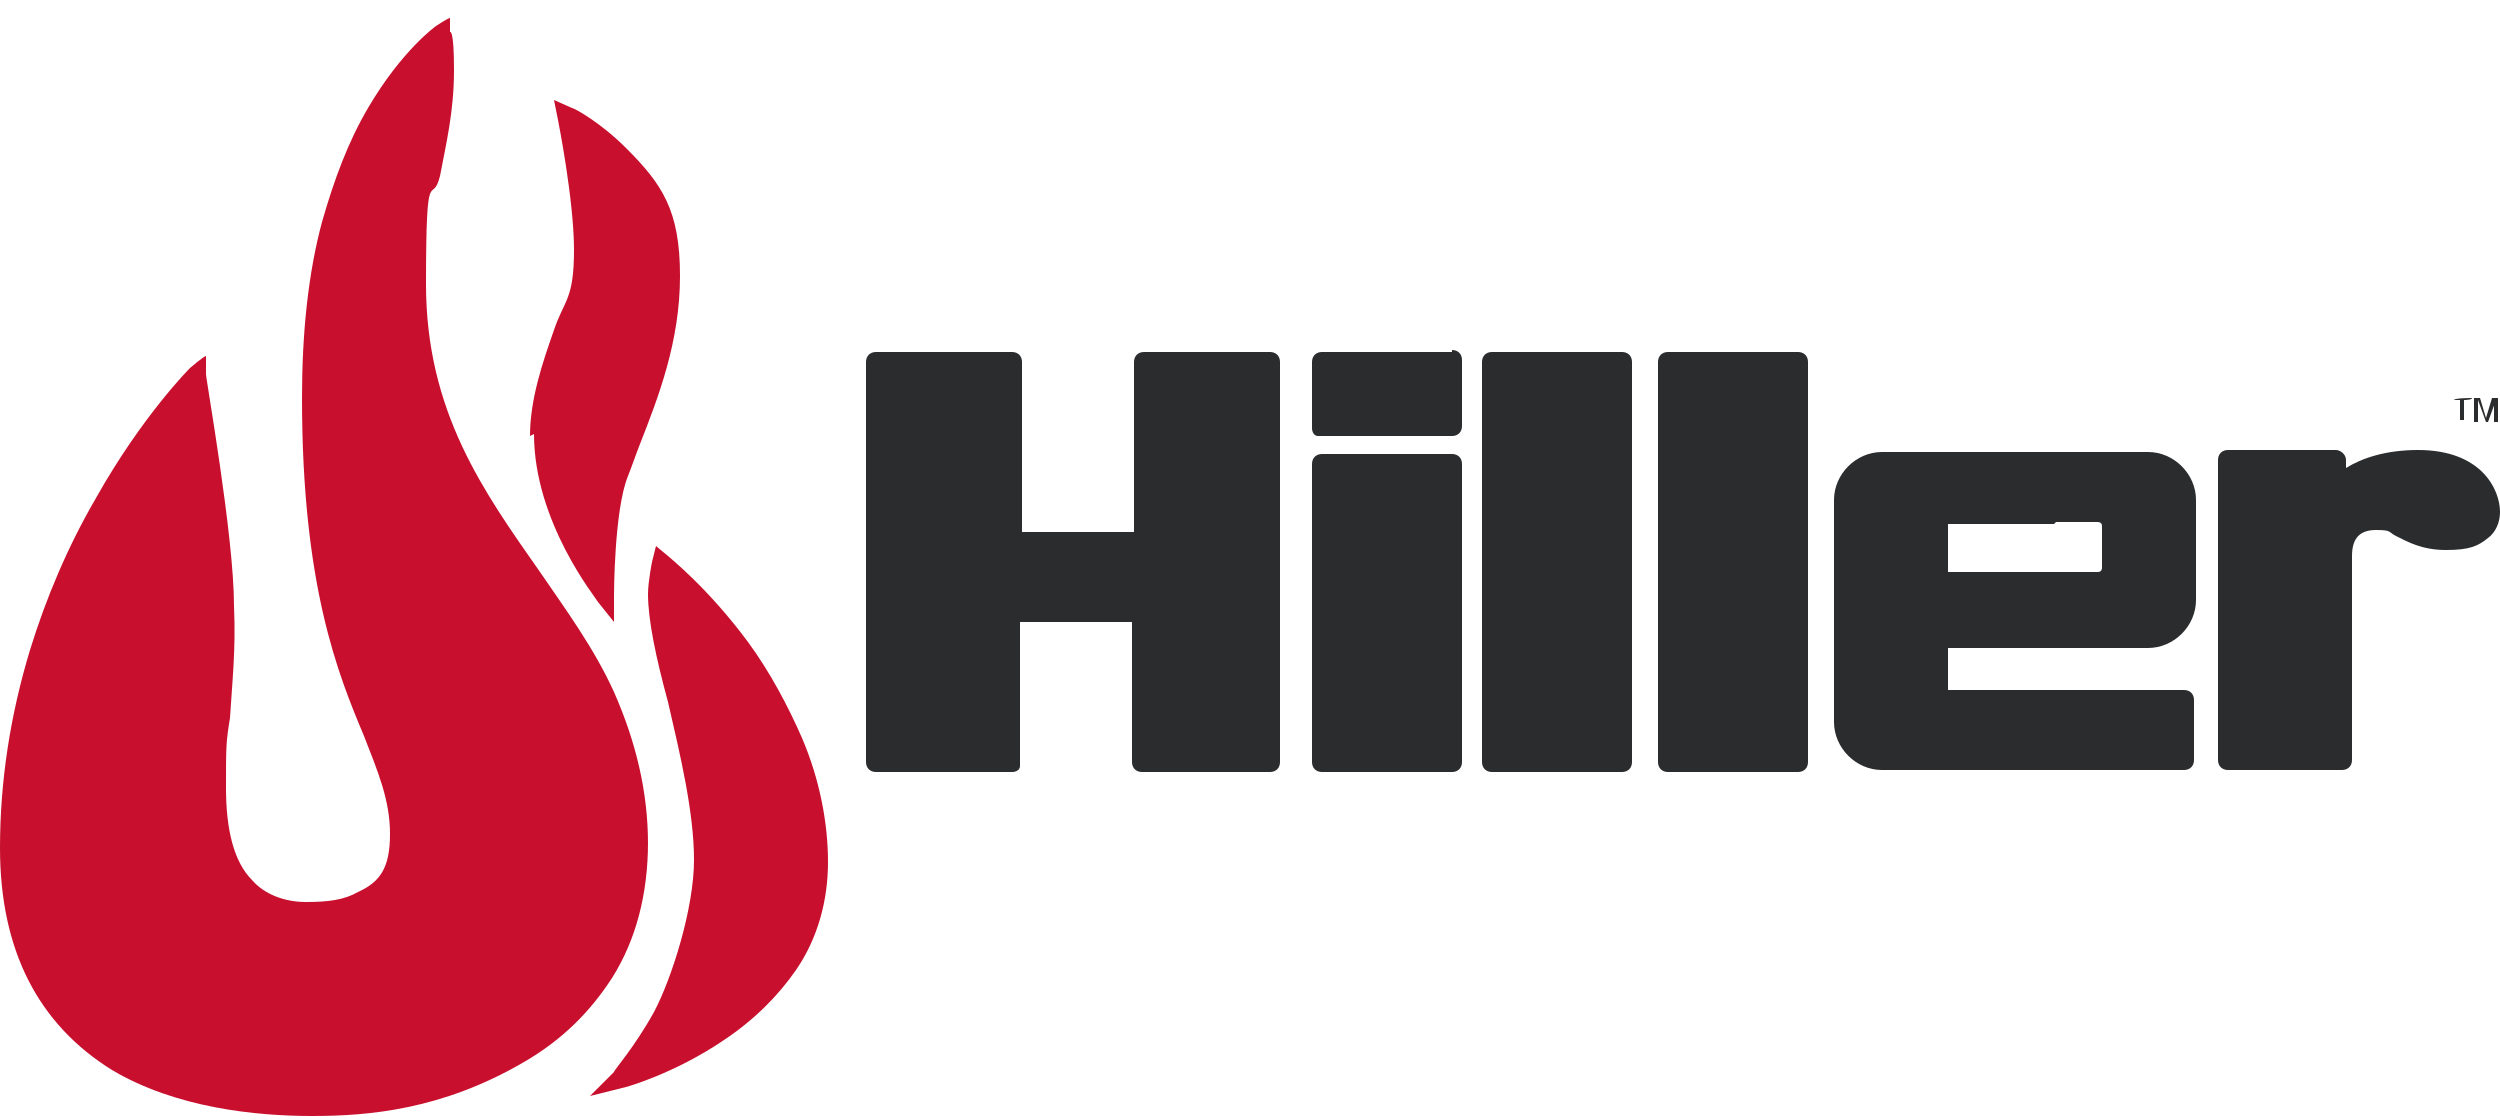
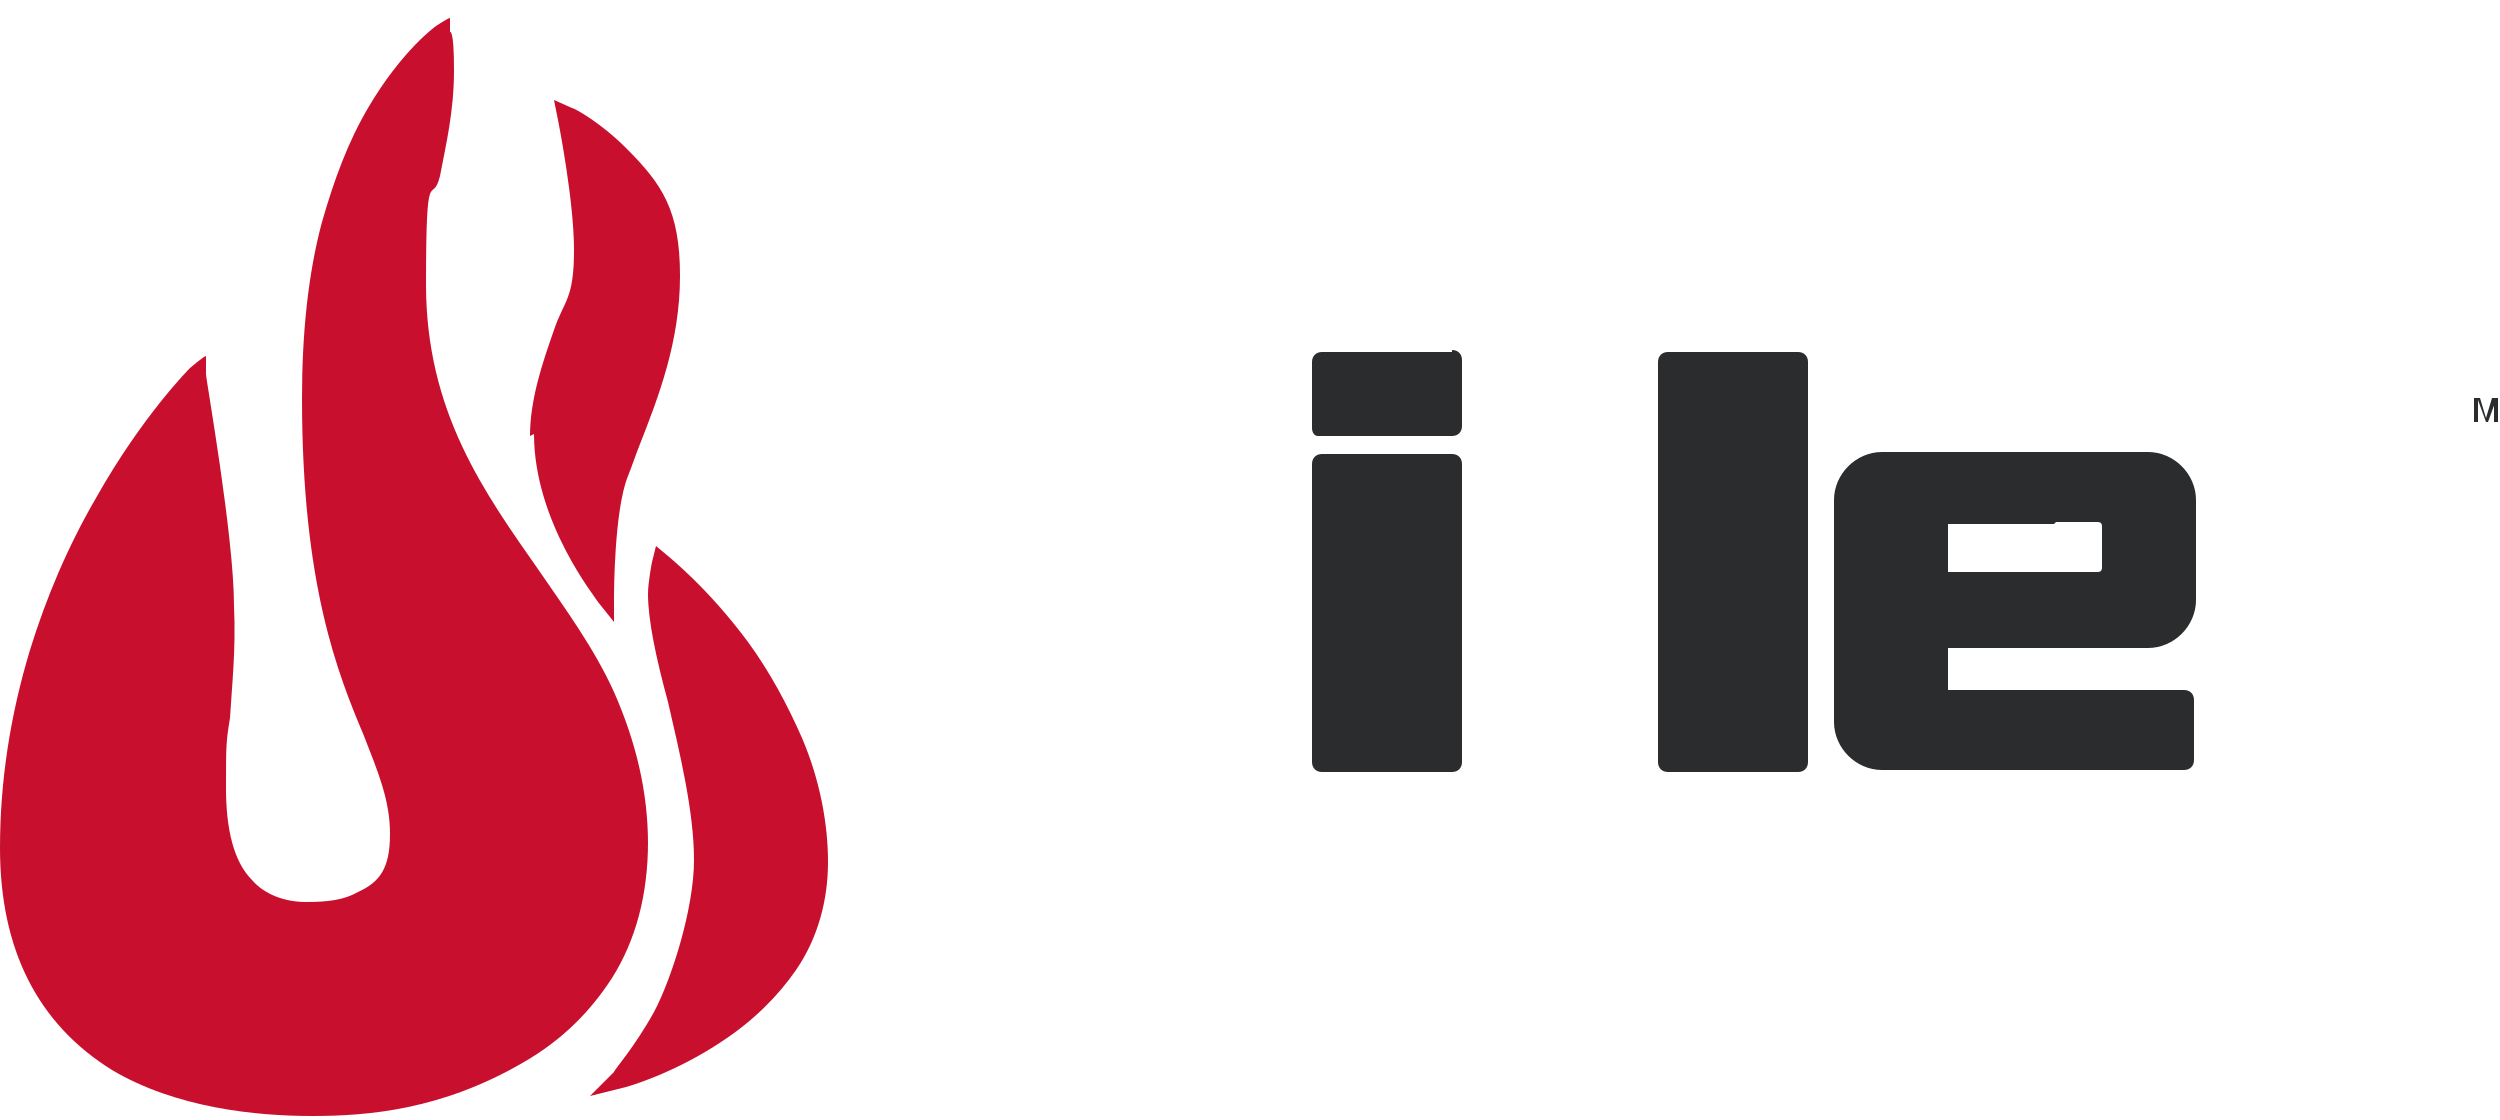
<svg xmlns="http://www.w3.org/2000/svg" id="Layer_1" version="1.1" viewBox="0 0 125 56">
  <defs>
    <style> .st0 { fill: #2a2c2e; } .st1 { fill: #c8102e; } </style>
  </defs>
-   <path class="st0" d="M120.9,22.5c-1.6,0-2.8.4-3.6.9v-.4c0-.3-.3-.5-.5-.5h-5.4c-.3,0-.5.2-.5.5v15c0,.3.2.5.5.5h5.7c.3,0,.5-.2.5-.5v-10.2c0-.9.4-1.3,1.2-1.3s.6.1,1,.3c.6.3,1.3.7,2.5.7s1.6-.2,2.1-.6c.4-.3.6-.8.6-1.3,0-1.1-.9-3.1-4.1-3.1" />
  <path class="st0" d="M72.6,22.7h-6.5c-.3,0-.5.2-.5.5v14.9c0,.3.2.5.5.5h6.5c.3,0,.5-.2.5-.5v-14.9c0-.3-.2-.5-.5-.5Z" />
-   <path class="st0" d="M81.1,17.6h-6.5c-.3,0-.5.2-.5.5v20c0,.3.2.5.5.5h6.5c.3,0,.5-.2.5-.5v-20c0-.3-.2-.5-.5-.5Z" />
  <path class="st0" d="M89.9,17.6h-6.5c-.3,0-.5.2-.5.5v20c0,.3.2.5.5.5h6.5c.3,0,.5-.2.5-.5v-20c0-.3-.2-.5-.5-.5Z" />
-   <path class="st0" d="M63.6,17.6h-6.4c-.3,0-.5.2-.5.5v8.5h-5.6v-8.5c0-.3-.2-.5-.5-.5h-6.8c-.3,0-.5.2-.5.5v20c0,.3.2.5.5.5h6.8c.2,0,.4-.1.4-.3,0,0,0-.1,0-.2v-7h5.6v7c0,.3.2.5.5.5h6.4c.3,0,.5-.2.5-.5v-20c0-.3-.2-.5-.5-.5" />
  <path class="st0" d="M72.6,17.6h-6.5c-.3,0-.5.2-.5.5v3.3c0,.2.1.4.3.4,0,0,.1,0,.2,0h6.5c.3,0,.5-.2.5-.5v-3.3c0-.3-.2-.5-.5-.5Z" />
  <path class="st0" d="M102.8,26.1h2.1c0,0,.2,0,.2.2v2.1c0,0,0,.2-.2.2h-7.5v-2.4h5.3s0,0,0,0M107.5,22.6h-13.4c-1.3,0-2.4,1.1-2.4,2.4v11.1c0,1.3,1.1,2.4,2.4,2.4h15.1c.3,0,.5-.2.5-.5v-3c0-.3-.2-.5-.5-.5h-11.8v-2.1h9s0,0,0,0h1c1.3,0,2.4-1.1,2.4-2.4v-5c0-1.3-1.1-2.4-2.4-2.4Z" />
-   <path class="st0" d="M123.1,20h-.4c0-.1.9-.1.9-.1h0c0,.1-.4.1-.4.1v1h-.2v-1Z" />
  <path class="st0" d="M124.8,20h0l-.4,1.1h-.1l-.4-1.1h0v1.1h-.2v-1.2h.3l.3,1h0l.3-1h.3v1.2h-.2v-1.1Z" />
  <path class="st1" d="M32.4,42.2c0-2.6-.6-5.1-1.7-7.6-1-2.2-2.4-4.1-3.7-6-2.8-4-5.7-8-5.7-14.4s.3-3.8.7-5.4c.3-1.6.7-3.2.7-5.3s-.2-1.9-.2-1.9v-.7c-.1,0-.7.4-.7.4,0,0-1.7,1.2-3.4,4.1-1,1.7-1.7,3.6-2.3,5.7-.7,2.6-1,5.6-1,8.8,0,9.4,1.8,13.8,3.1,16.9.7,1.8,1.3,3.2,1.3,4.9s-.5,2.4-1.6,2.9c-.7.4-1.5.5-2.6.5s-2.1-.4-2.7-1.1c-.9-.9-1.3-2.5-1.3-4.6s0-2.3.2-3.5c.1-1.7.3-3.4.2-5.6,0-3.5-1.4-11.3-1.4-11.6v-.9c-.1,0-.8.6-.8.6,0,0-2.4,2.4-4.7,6.5-1.4,2.4-2.5,5-3.3,7.6-1,3.3-1.5,6.6-1.5,9.9,0,5.1,1.9,8.8,5.6,11.1,3.2,1.9,7.2,2.3,10,2.3s6.5-.3,10.6-2.7c1.9-1.1,3.3-2.5,4.4-4.2,1.2-1.9,1.8-4.2,1.8-6.8" />
  <path class="st1" d="M26.7,21.7c0,4.4,3.1,8.2,3.2,8.4l.8,1v-1.3s0-4.3.7-6c.2-.5.4-1.1.6-1.6.9-2.3,2-5.1,2-8.4s-.9-4.6-2.7-6.4c-1.3-1.3-2.6-2-2.7-2l-.9-.4.2,1s.8,4,.8,6.5-.5,2.5-1,4c-.6,1.7-1.2,3.5-1.2,5.3" />
  <path class="st1" d="M40.1,36.9c-.7-1.6-1.6-3.3-2.7-4.8-2-2.7-3.9-4.2-4-4.3l-.6-.5-.2.8s-.2,1-.2,1.6c0,1.3.4,3.2,1,5.4.6,2.6,1.3,5.5,1.3,7.9s-1.1,5.9-2,7.6c-1,1.8-2,2.9-2,3l-1.2,1.2,1.6-.4c.1,0,2.6-.7,5.1-2.4,1.5-1,2.7-2.2,3.6-3.5,1.1-1.6,1.6-3.5,1.6-5.4s-.4-4.1-1.3-6.2" />
</svg>